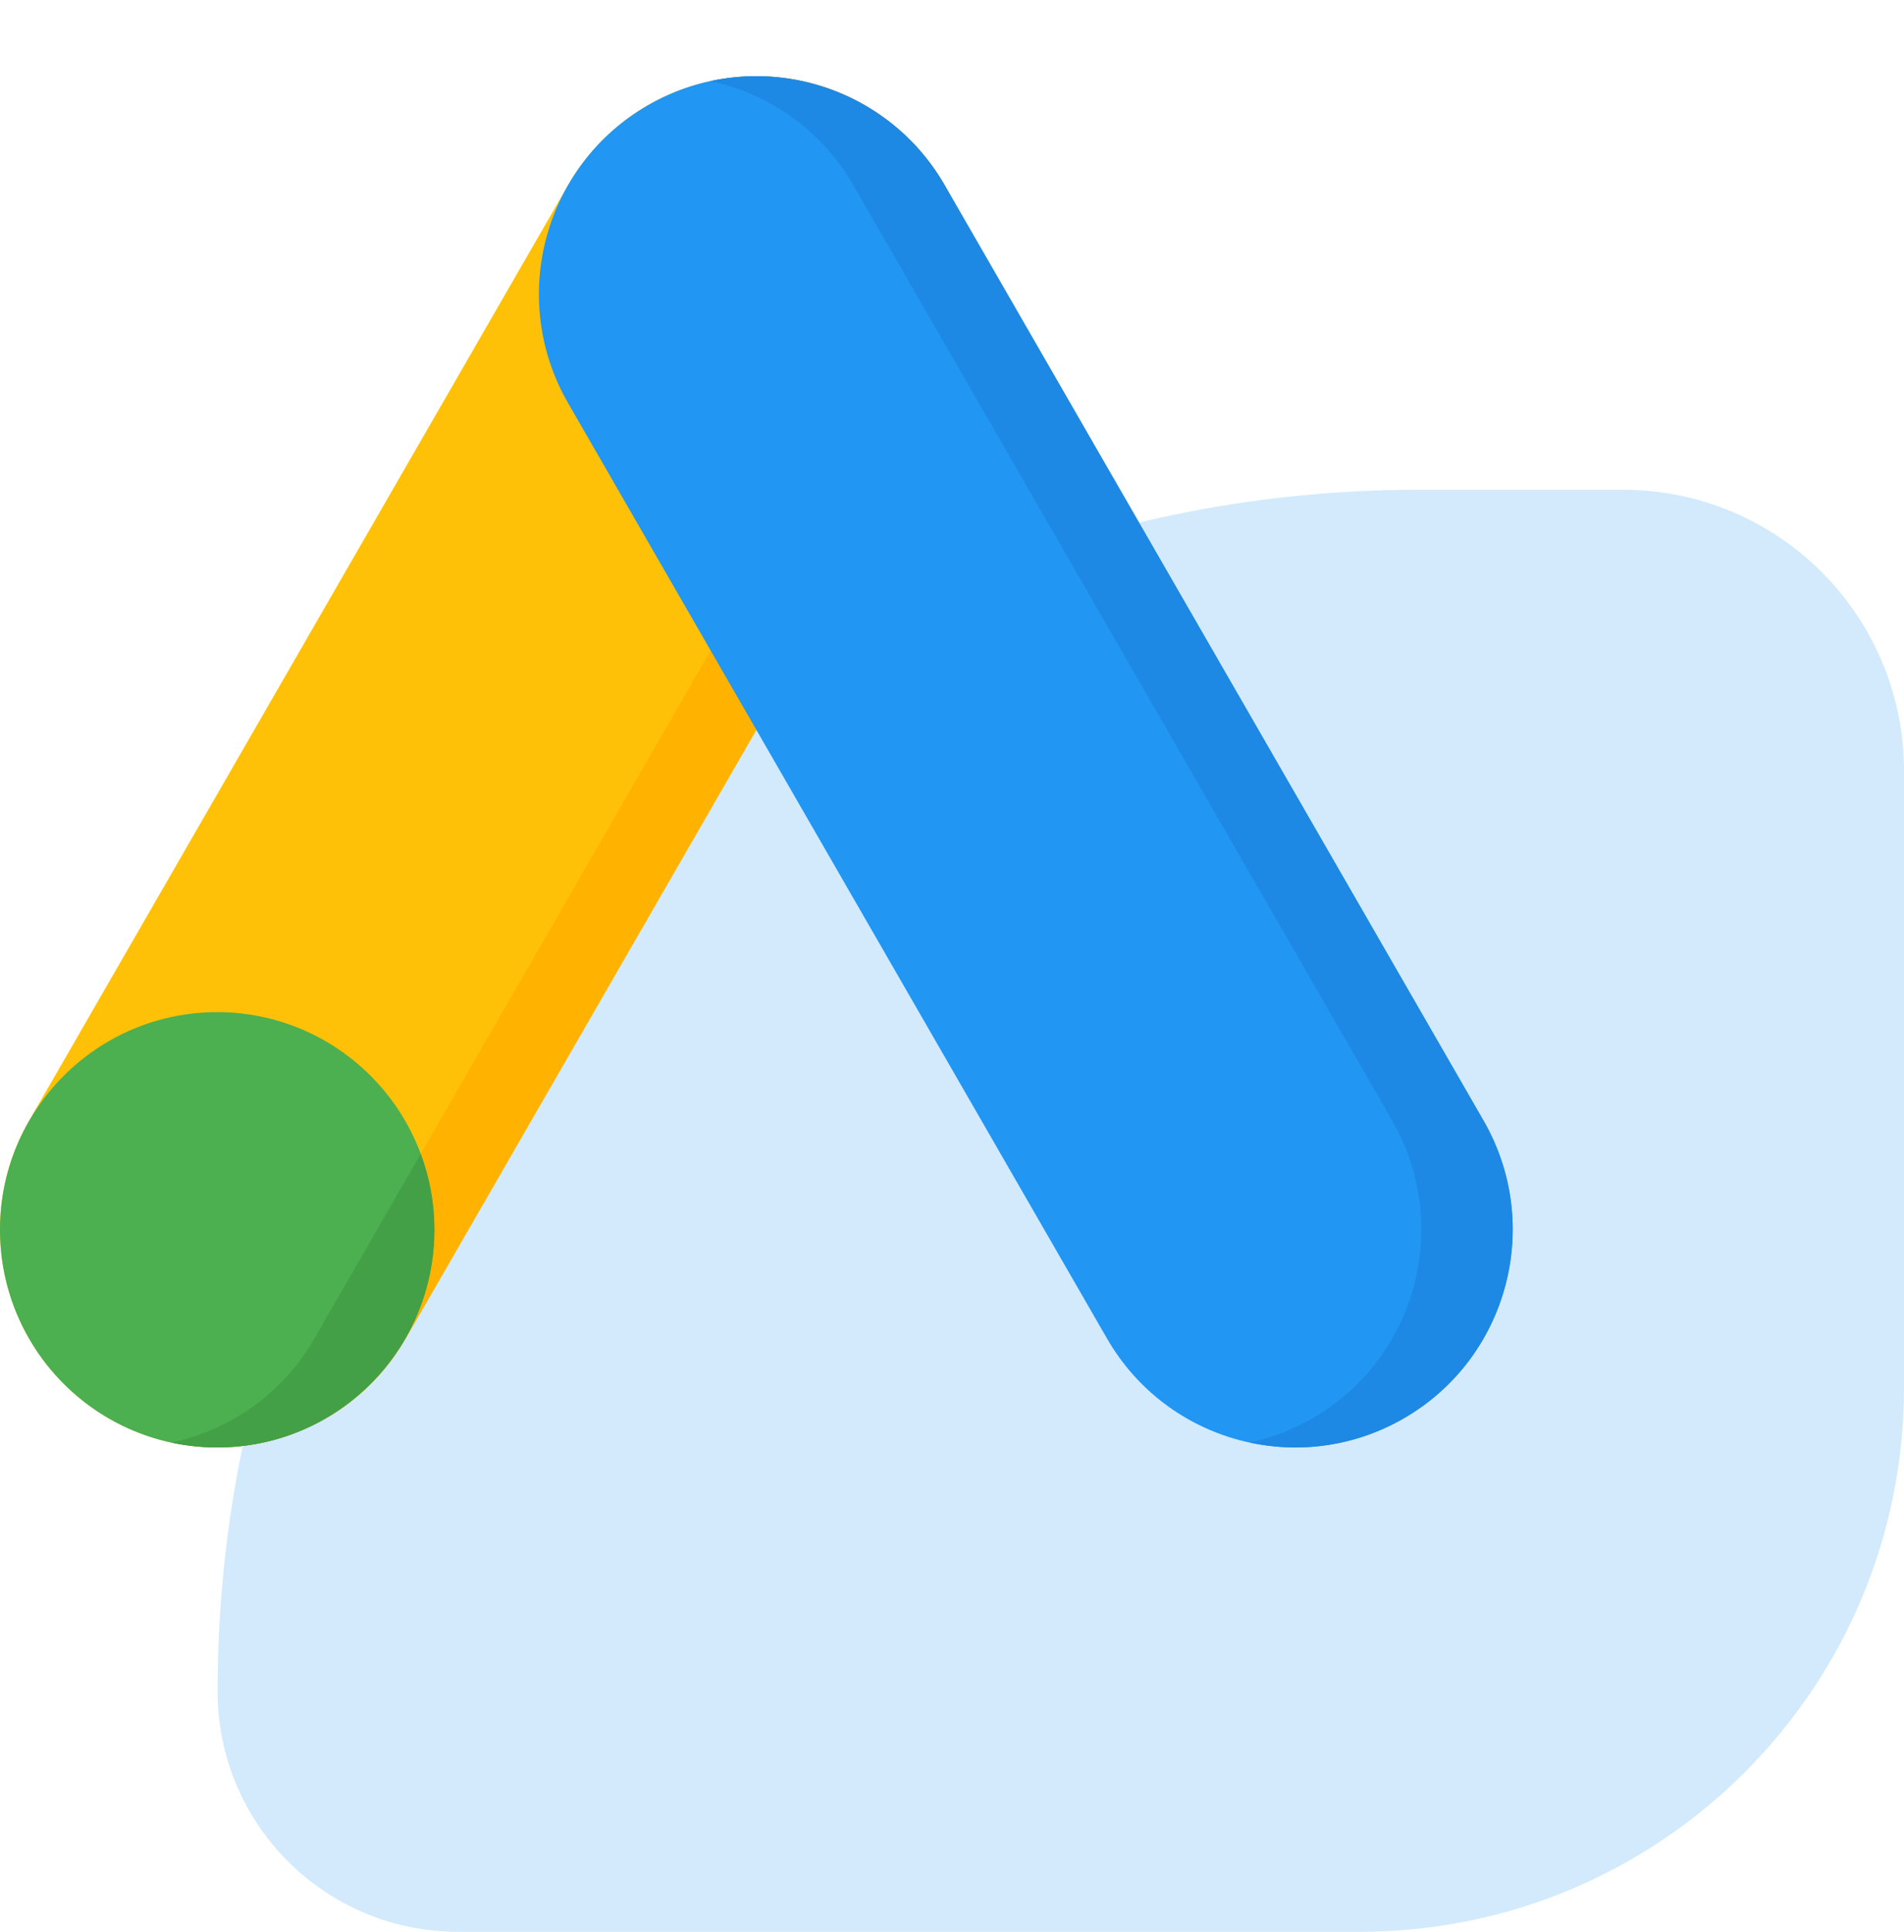
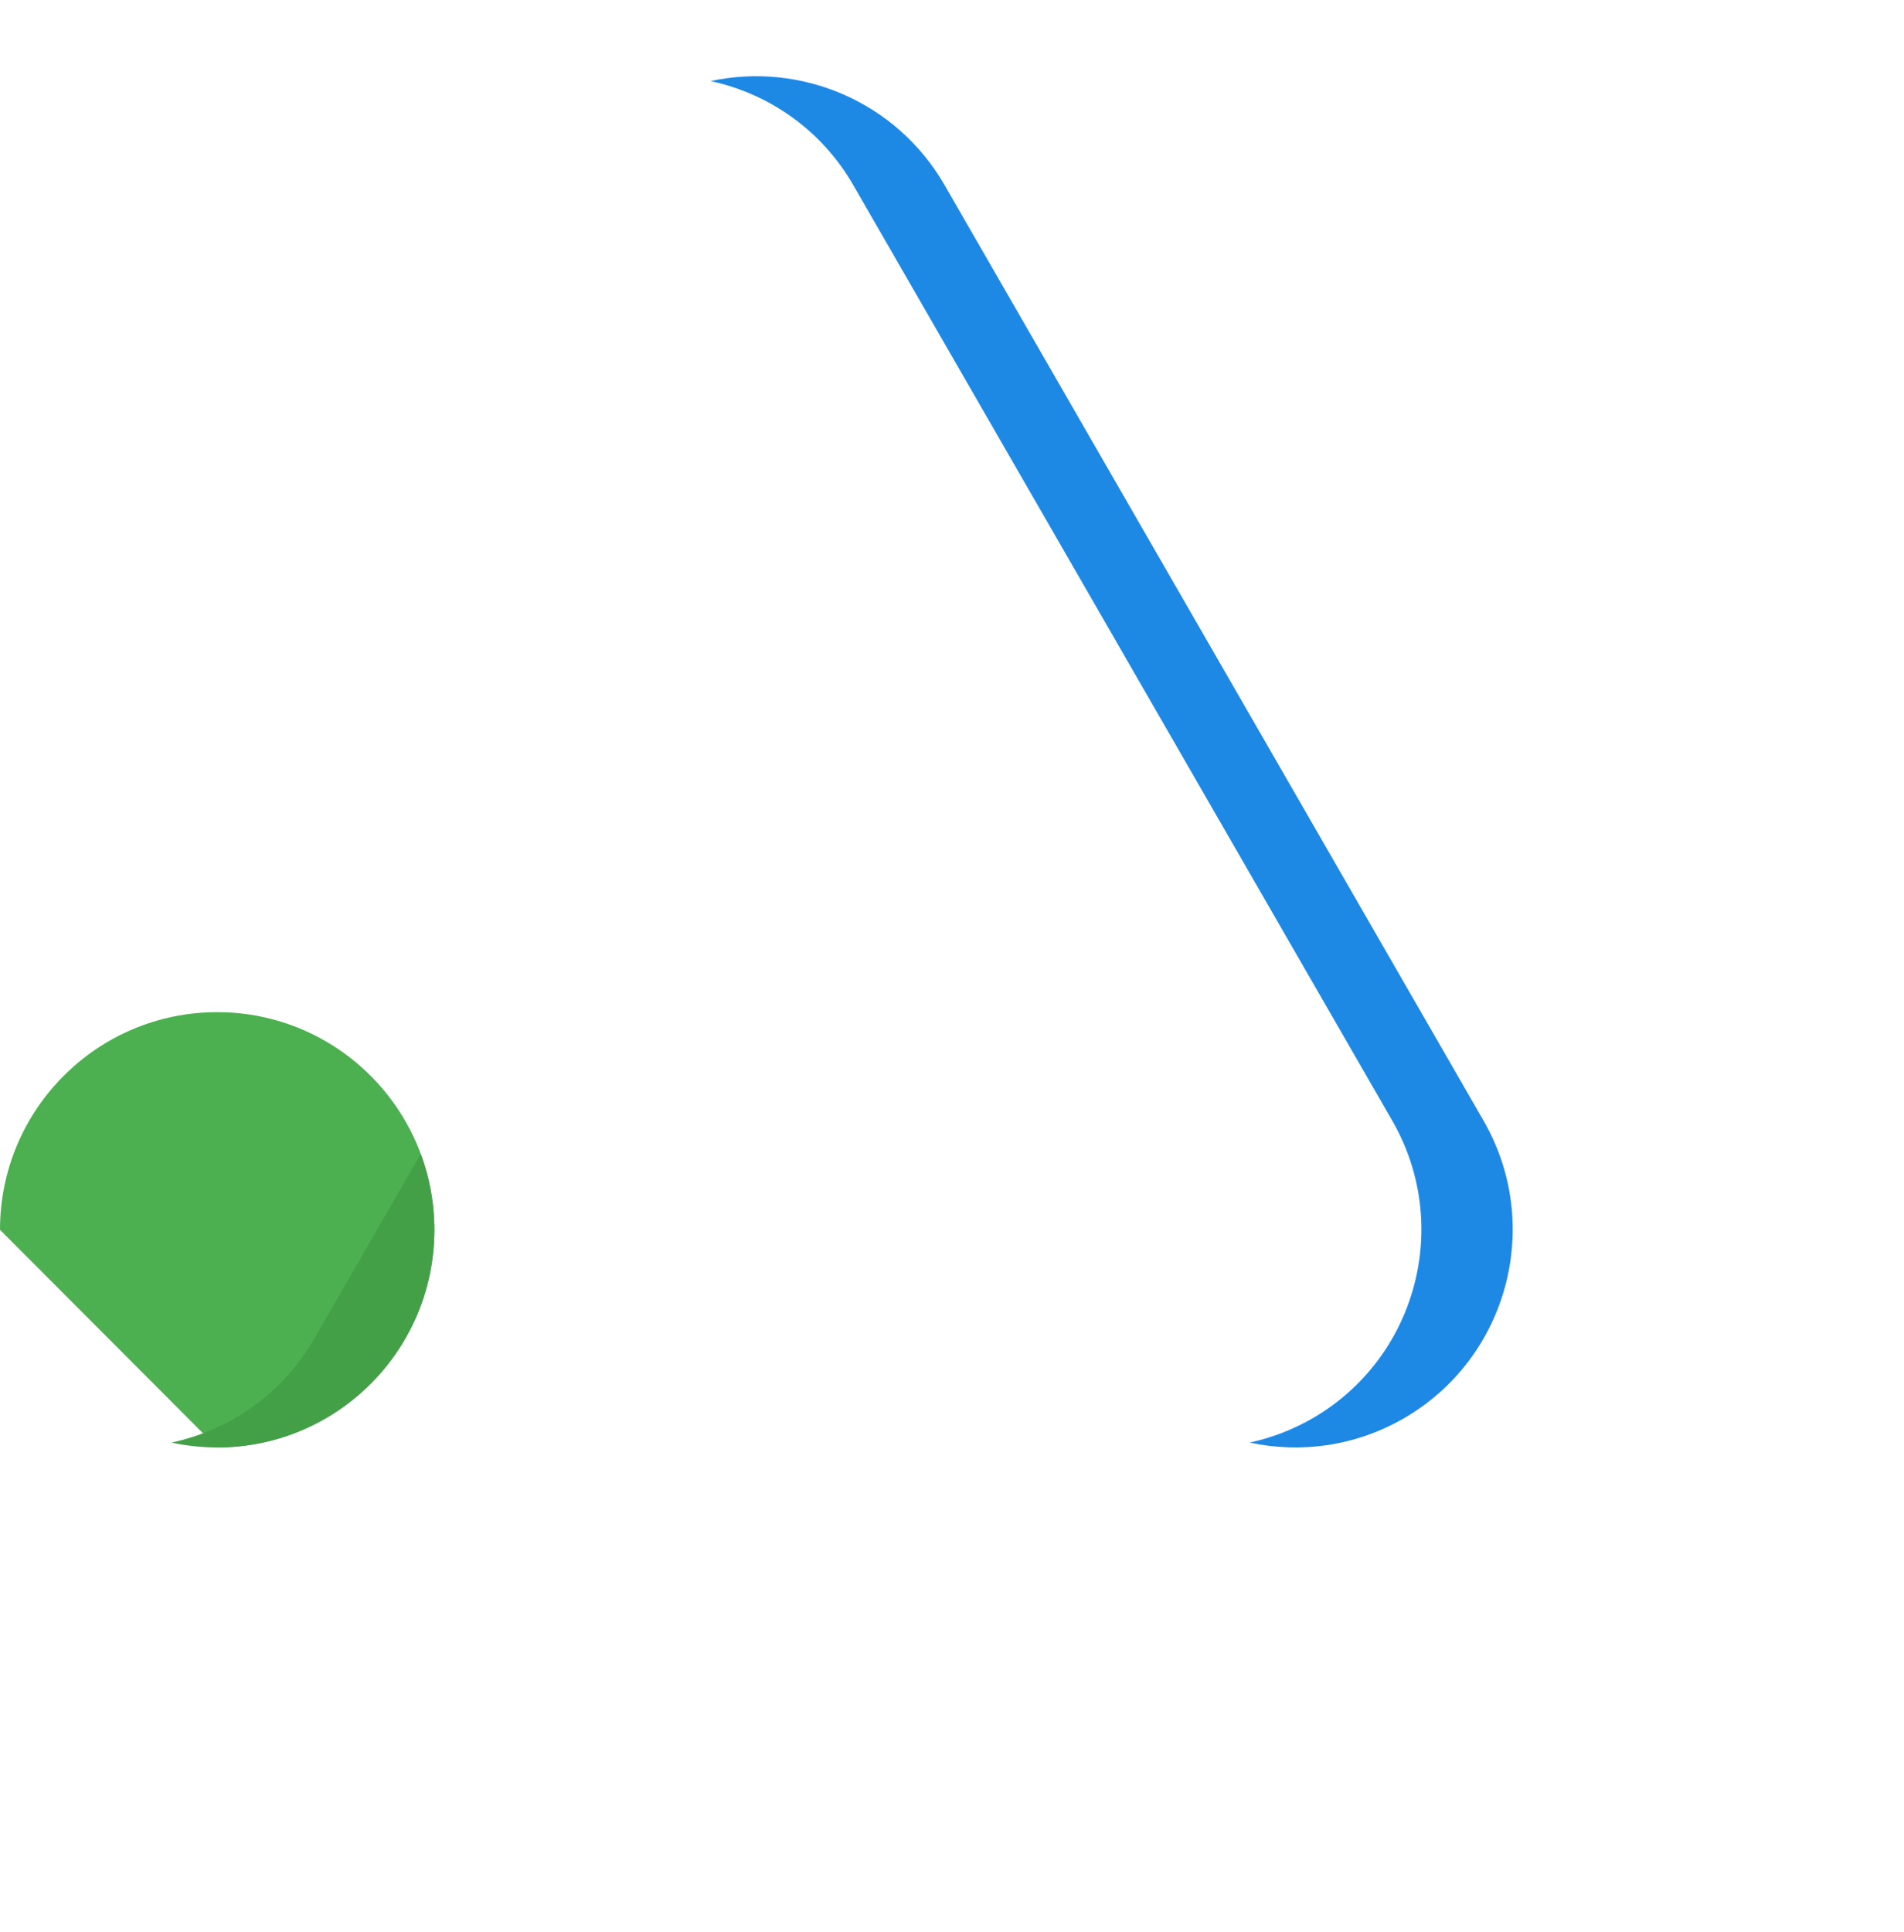
<svg xmlns="http://www.w3.org/2000/svg" width="70" height="71" viewBox="0 0 70 71" fill="none">
-   <path d="M8 62.167C8 37.774 27.774 18 52.167 18H59.667C65.374 18 70 22.626 70 28.333V51C70 62.046 61.046 71 50 71H16.833C11.955 71 8 67.045 8 62.167Z" fill="#2196F3" fill-opacity="0.2" />
-   <path d="M31.803 3.874C27.98 1.663 23.092 2.975 20.885 6.805L1.072 41.187C-1.135 45.017 0.175 49.914 3.998 52.126C7.821 54.337 12.709 53.025 14.916 49.194L34.729 14.813C36.936 10.983 35.626 6.085 31.803 3.874Z" fill="#FFC107" />
-   <path d="M31.803 3.874C30.017 2.841 27.999 2.578 26.131 2.98C26.924 3.151 27.705 3.446 28.446 3.874C32.269 6.085 33.579 10.983 31.371 14.813L11.559 49.195C10.383 51.236 8.445 52.561 6.313 53.02C9.615 53.732 13.136 52.282 14.916 49.195L34.728 14.813C36.936 10.983 35.626 6.085 31.803 3.874Z" fill="#FFB300" />
-   <path d="M7.984 53.2C12.394 53.2 15.969 49.618 15.969 45.2C15.969 40.783 12.394 37.201 7.984 37.201C3.575 37.201 0 40.783 0 45.2C0 49.618 3.575 53.2 7.984 53.2Z" fill="#4CAF50" />
+   <path d="M7.984 53.2C12.394 53.2 15.969 49.618 15.969 45.2C15.969 40.783 12.394 37.201 7.984 37.201C3.575 37.201 0 40.783 0 45.2Z" fill="#4CAF50" />
  <path d="M6.313 53.019C6.313 53.02 6.312 53.021 6.312 53.022C6.852 53.137 7.41 53.199 7.984 53.199C12.394 53.199 15.969 49.618 15.969 45.2C15.969 44.218 15.791 43.279 15.468 42.41L11.559 49.194C10.383 51.235 8.445 52.56 6.313 53.019Z" fill="#43A047" />
-   <path d="M54.542 41.187L34.729 6.805C32.522 2.975 27.634 1.663 23.811 3.874C19.988 6.085 18.678 10.983 20.885 14.813L40.698 49.194C42.905 53.025 47.793 54.337 51.616 52.126C55.439 49.914 56.749 45.017 54.542 41.187Z" fill="#2196F3" />
  <path d="M54.541 41.187L34.729 6.805C32.949 3.717 29.428 2.267 26.126 2.98C28.258 3.438 30.196 4.764 31.372 6.805L51.185 41.187C53.392 45.017 52.082 49.914 48.259 52.126C47.518 52.554 46.737 52.849 45.944 53.02C47.812 53.422 49.831 53.158 51.616 52.126C55.439 49.914 56.749 45.017 54.541 41.187Z" fill="#1E88E5" />
</svg>